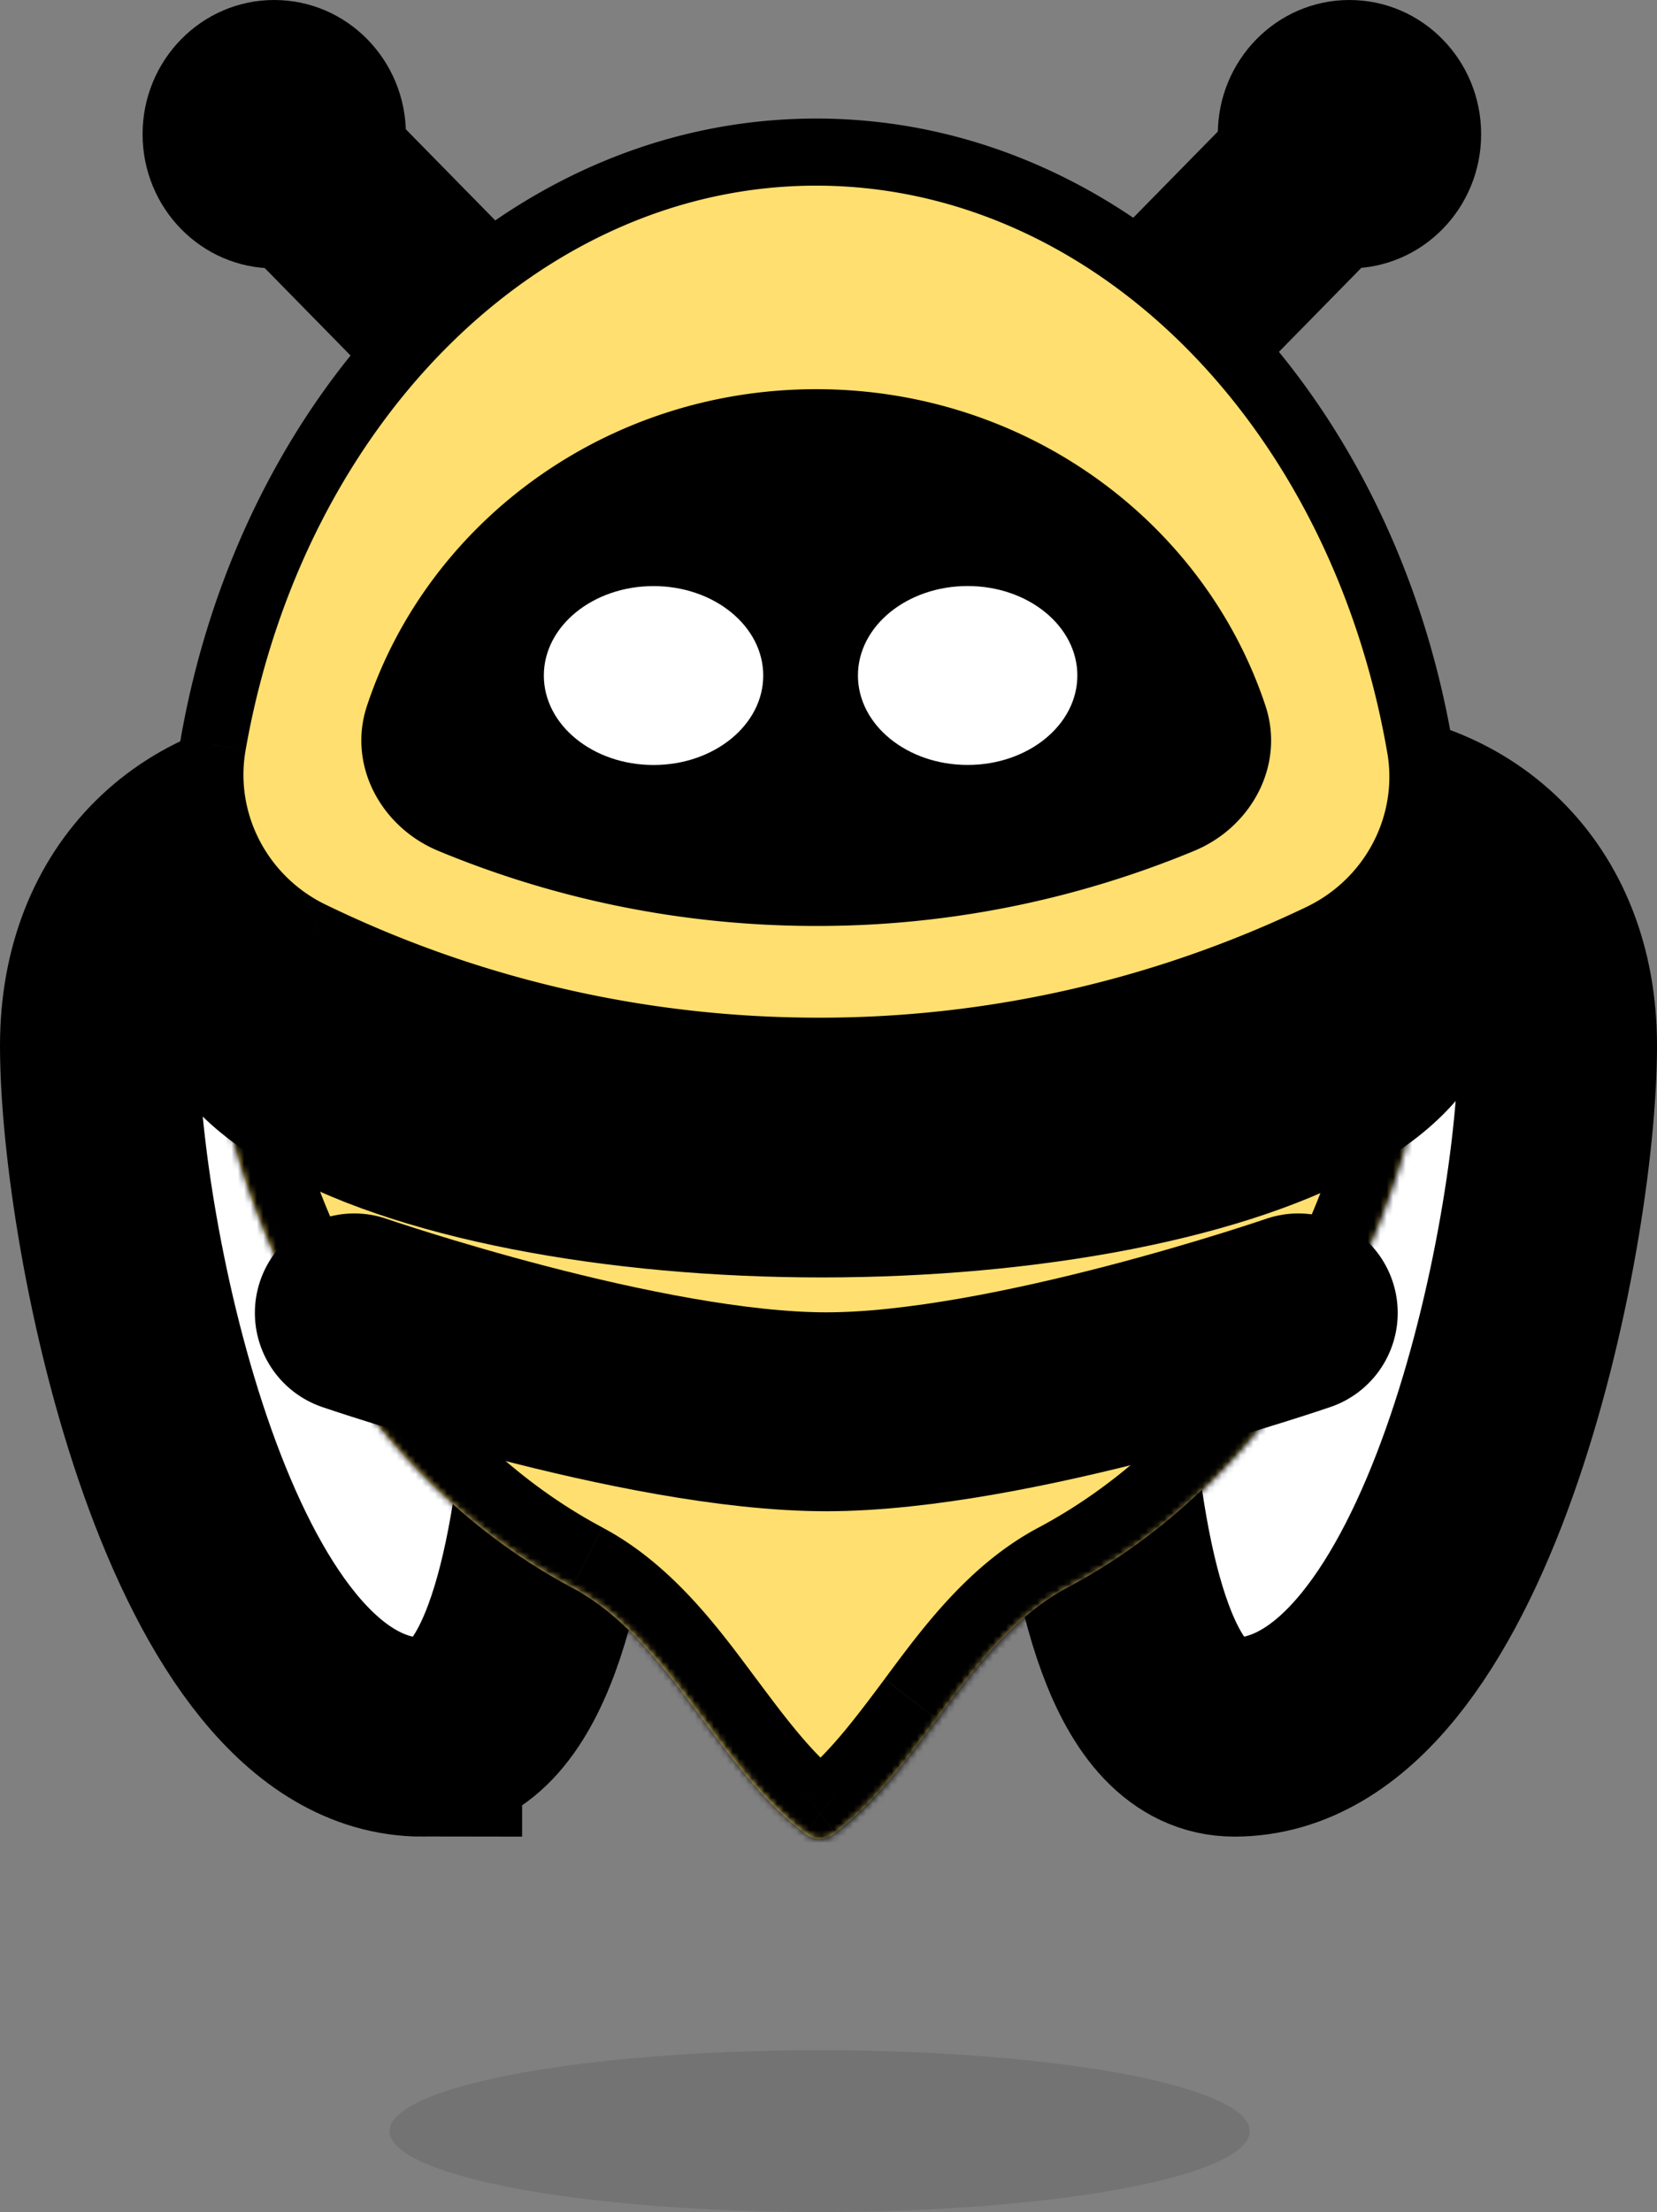
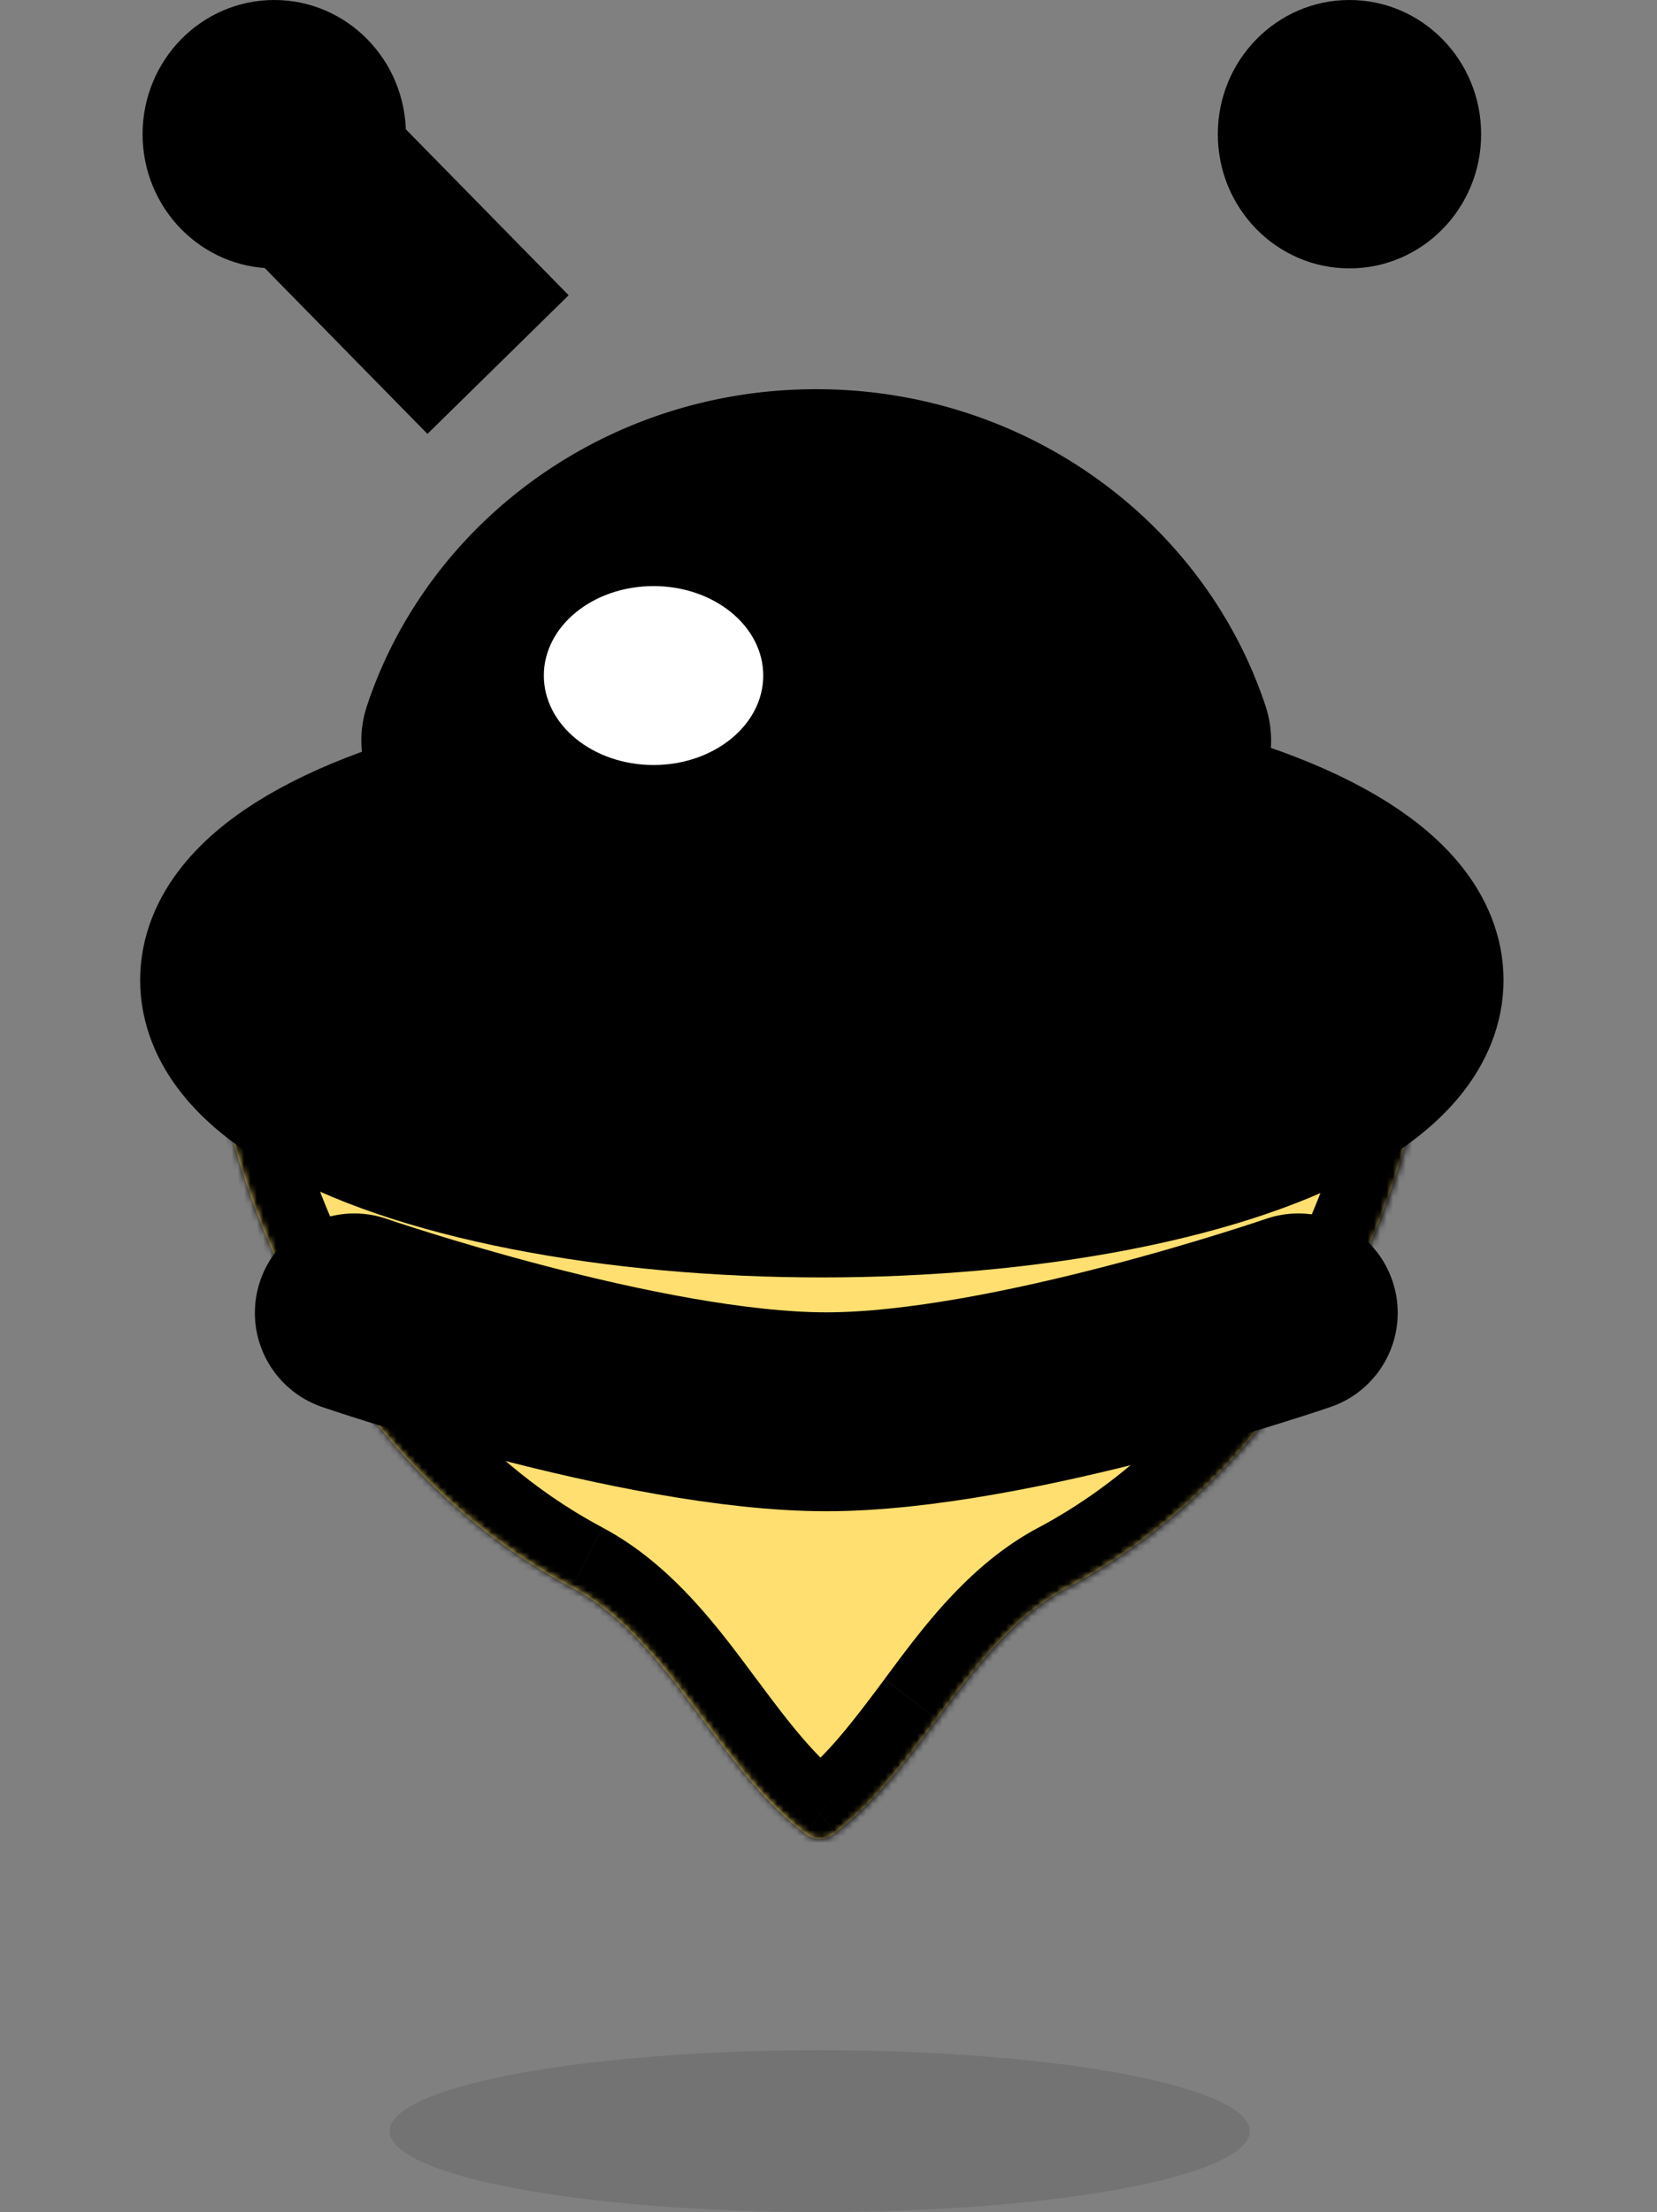
<svg xmlns="http://www.w3.org/2000/svg" xmlns:ns1="http://sodipodi.sourceforge.net/DTD/sodipodi-0.dtd" xmlns:ns2="http://www.inkscape.org/namespaces/inkscape" width="86.927" height="116" fill="none" version="1.1" id="svg35" ns1:docname="AlbyLogo-116.svg" ns2:version="1.1.2 (0a00cf5339, 2022-02-04)">
  <rect width="100%" height="100%" fill="#808080" stroke="none" />
  <defs id="defs39" />
  <ns1:namedview id="namedview37" pagecolor="#ffffff" bordercolor="#666666" borderopacity="1.0" ns2:pageshadow="2" ns2:pageopacity="0.0" ns2:pagecheckerboard="0" showgrid="false" fit-margin-top="0" fit-margin-left="0" fit-margin-right="0" fit-margin-bottom="0" ns2:zoom="1.485" ns2:cx="2.3569024" ns2:cy="29.62963" ns2:window-width="1920" ns2:window-height="1147" ns2:window-x="0" ns2:window-y="0" ns2:window-maximized="1" ns2:current-layer="svg35" />
  <ellipse cx="43.001" cy="111.756" fill="#000000" opacity="0.1" rx="22.563" ry="4.244" id="ellipse2" style="stroke-width:0.336" />
-   <path fill="#ffffff" stroke="#000000" stroke-width="10.43" d="m 64.749,91.096 c 11.657,0 16.964,-26.297 16.964,-36.269 0,-7.769 -5.266,-12.481 -12.183,-12.481 -6.877,0 -12.459,3.013 -12.529,6.745 0,9.843 -1.7,42.004 7.752,42.004 z m -42.574,0 c -11.654,0 -16.96,-26.297 -16.96,-36.269 0,-7.769 5.263,-12.481 12.183,-12.481 6.877,0 12.459,3.013 12.529,6.745 0,9.843 1.697,42.004 -7.752,42.004 z" id="path4" />
  <mask id="a" fill="#ffffff">
    <path fill-rule="evenodd" d="m 236.32,210.29 c 0.57,-5.63 -5.75,-9.02 -10.61,-6.14 a 169.63,169.63 0 0 1 -86.76,23.7 c -31.39,0 -60.8,-8.48 -86.05,-23.28 -4.87,-2.86 -11.16,0.56 -10.58,6.18 4.33,41.42 26.9,76.1 57.82,92.24 8.63,4.5 14.67,12.46 20.73,20.46 4.9,6.46 9.82,12.95 16.14,17.64 0.73,0.55 1.5,0.84 2.29,0.84 a 3.8,3.8 0 0 0 2.28,-0.84 c 6.32,-4.7 11.24,-11.18 16.14,-17.64 6.06,-8 12.1,-15.96 20.73,-20.46 31.04,-16.2 53.66,-51.08 57.87,-92.7 z" clip-rule="evenodd" id="path6" />
  </mask>
  <path fill="#ffdf6f" fill-rule="evenodd" d="m 75.278,51.811 c 0.19,-1.908 -1.913,-3.057 -3.53,-2.081 a 56.433,57.498 0 0 1 -28.864,8.033 c -10.443,0 -20.227,-2.874 -28.628,-7.891 -1.62,-0.969 -3.713,0.19 -3.52,2.095 1.441,14.04 8.949,25.795 19.236,31.266 2.871,1.525 4.88,4.223 6.897,6.935 1.63,2.19 3.267,4.39 5.37,5.979 0.243,0.186 0.499,0.285 0.762,0.285 a 1.264,1.288 0 0 0 0.759,-0.285 c 2.103,-1.593 3.739,-3.79 5.37,-5.979 2.016,-2.712 4.025,-5.41 6.897,-6.935 10.327,-5.491 17.852,-17.314 19.252,-31.422 z" clip-rule="evenodd" id="path9" style="stroke-width:0.336" />
  <path fill="#000000" d="m 100.14,302.99 -4.83,9.25 z m 20.73,20.46 -8.31,6.3 z m 16.14,17.64 -6.22,8.38 z m 4.57,0 -6.22,-8.37 z m 16.14,-17.64 8.31,6.3 z m 20.73,-20.46 4.83,9.25 z m 47.26,-98.84 5.31,8.97 z m 10.6,6.14 -10.37,-1.05 10.38,1.05 z m -15.92,-15.12 a 159.19,159.19 0 0 1 -81.44,22.25 v 20.87 c 33.6,0 65.1,-9.18 92.08,-25.16 z m -81.44,22.25 A 159.2,159.2 0 0 1 58.18,195.57 l -10.55,18 a 180.06,180.06 0 0 0 91.32,24.72 z m -107,-5.59 c 4.63,44.38 28.9,82.42 63.36,100.4 l 9.66,-18.5 C 77.58,279.44 56.72,248.13 52.7,209.66 l -20.76,2.17 z m 63.36,100.4 c 6.2,3.24 10.89,9.14 17.25,17.52 l 16.63,-12.6 c -5.77,-7.6 -13.16,-17.64 -24.22,-23.41 l -9.66,18.5 z m 17.25,17.52 c 4.72,6.23 10.5,13.98 18.22,19.72 l 12.45,-16.75 c -4.91,-3.65 -8.96,-8.88 -14.04,-15.58 z m 18.22,19.72 a 14.23,14.23 0 0 0 8.52,2.9 V 331.5 c 1.91,0 3.28,0.73 3.93,1.22 l -12.44,16.75 z m 8.52,2.9 c 3.49,0 6.38,-1.32 8.5,-2.9 l -12.44,-16.75 a 6.67,6.67 0 0 1 3.94,-1.22 v 20.86 z m 8.5,-2.9 c 7.72,-5.74 13.51,-13.49 18.23,-19.72 l -16.62,-12.6 c -5.09,6.7 -9.13,11.92 -14.05,15.57 l 12.45,16.75 z m 18.23,-19.72 c 6.36,-8.38 11.06,-14.28 17.25,-17.51 l -9.65,-18.5 c -11.07,5.77 -18.46,15.8 -24.22,23.4 z m 17.25,-17.51 c 34.6,-18.06 58.91,-56.3 63.42,-100.9 l -20.76,-2.1 c -3.9,38.66 -24.83,70.15 -52.31,84.5 z M 58.18,195.56 a 17.76,17.76 0 0 0 -17.77,-0.16 16.74,16.74 0 0 0 -8.47,16.42 l 20.76,-2.17 a 4.13,4.13 0 0 1 -1.98,3.9 3.1,3.1 0 0 1 -3.1,0.01 z m 172.84,17.56 a 3.1,3.1 0 0 1 -3.09,-0.01 4.14,4.14 0 0 1 -2,-3.88 l 20.77,2.1 c 0.74,-7.37 -3.2,-13.4 -8.53,-16.4 a 17.76,17.76 0 0 0 -17.78,0.23 l 10.64,17.96 z" mask="url(#a)" id="path11" transform="matrix(0.333,0,0,0.339,-3.342,-19.47)" />
  <ellipse cx="43.114" cy="51.397" fill="#000000" stroke="#000000" stroke-width="10.43" rx="30.547" ry="10.376" id="ellipse13" />
  <path stroke="#000000" stroke-linecap="round" stroke-width="10.43" d="m 18.586,68.847 c 0,0 15.071,5.186 24.762,5.186 9.694,0 24.762,-5.186 24.762,-5.186" id="path15" />
  <ellipse fill="#000000" transform="scale(-1,1)" id="circle17" cx="-14.387" cy="7.037" rx="6.907" ry="7.037" style="stroke-width:0.336" />
  <path stroke="#000000" stroke-width="10.38" d="M 13.236,5.983 26.128,19.118" id="path19" />
  <ellipse cx="70.794" cy="7.037" fill="#000000" id="circle21" rx="6.907" ry="7.037" style="stroke-width:0.336" />
-   <path stroke="#000000" stroke-width="10.38" d="M 72.058,5.983 59.166,19.118" id="path23" />
-   <path fill="#ffdf6f" fill-rule="evenodd" d="m 16.347,49.031 c -3.723,-1.807 -5.889,-5.861 -5.163,-9.996 3.114,-17.748 16.095,-31.059 31.638,-31.059 15.576,0 28.584,13.375 31.658,31.188 0.715,4.142 -1.47,8.196 -5.207,9.986 a 61.693,62.857 0 0 1 -26.339,5.976 c -9.515,0 -18.531,-2.186 -26.588,-6.095 z" clip-rule="evenodd" id="path25" style="stroke-width:0.336" />
-   <path fill="#000000" d="m 74.48,39.164 -1.703,0.305 z m -61.597,0.18 C 15.894,22.195 28.333,9.735 42.818,9.735 v -3.518 c -16.594,0 -30.115,14.162 -33.335,32.507 z M 42.818,9.735 c 14.522,0 26.987,12.521 29.958,29.734 l 3.403,-0.61 C 73.003,20.446 59.456,6.217 42.818,6.217 Z M 68.538,47.56 a 59.963,61.095 0 0 1 -25.603,5.806 v 3.518 c 9.681,0 18.857,-2.203 27.074,-6.142 l -1.47,-3.186 z m -25.603,5.806 c -9.255,0 -18.018,-2.125 -25.846,-5.925 l -1.484,3.179 a 63.416,64.613 0 0 0 27.33,6.264 z m 29.842,-13.898 c 0.576,3.322 -1.171,6.62 -4.238,8.091 l 1.47,3.183 c 4.405,-2.112 7.026,-6.918 6.171,-11.884 z M 9.483,38.723 c -0.868,4.959 1.73,9.769 6.121,11.898 l 1.484,-3.179 c -3.057,-1.481 -4.787,-4.779 -4.205,-8.098 l -3.4,-0.617 z" id="path27" style="stroke-width:0.336" />
  <path fill="#000000" fill-rule="evenodd" d="m 22.99,44.618 c -2.997,-1.244 -4.774,-4.491 -3.736,-7.613 3.2,-9.627 12.542,-16.596 23.564,-16.596 11.025,0 20.367,6.966 23.567,16.596 1.038,3.122 -0.739,6.373 -3.736,7.613 a 52.458,53.448 0 0 1 -19.828,3.939 c -7.02,0 -13.713,-1.4 -19.831,-3.939 z" clip-rule="evenodd" id="path29" style="stroke-width:0.336" />
-   <ellipse cx="50.763" cy="35.422" fill="#ffffff" rx="5.755" ry="4.691" id="ellipse31" style="stroke-width:0.336" />
  <ellipse cx="34.285" cy="35.425" fill="#ffffff" rx="5.755" ry="4.691" id="ellipse33" style="stroke-width:0.336" />
</svg>